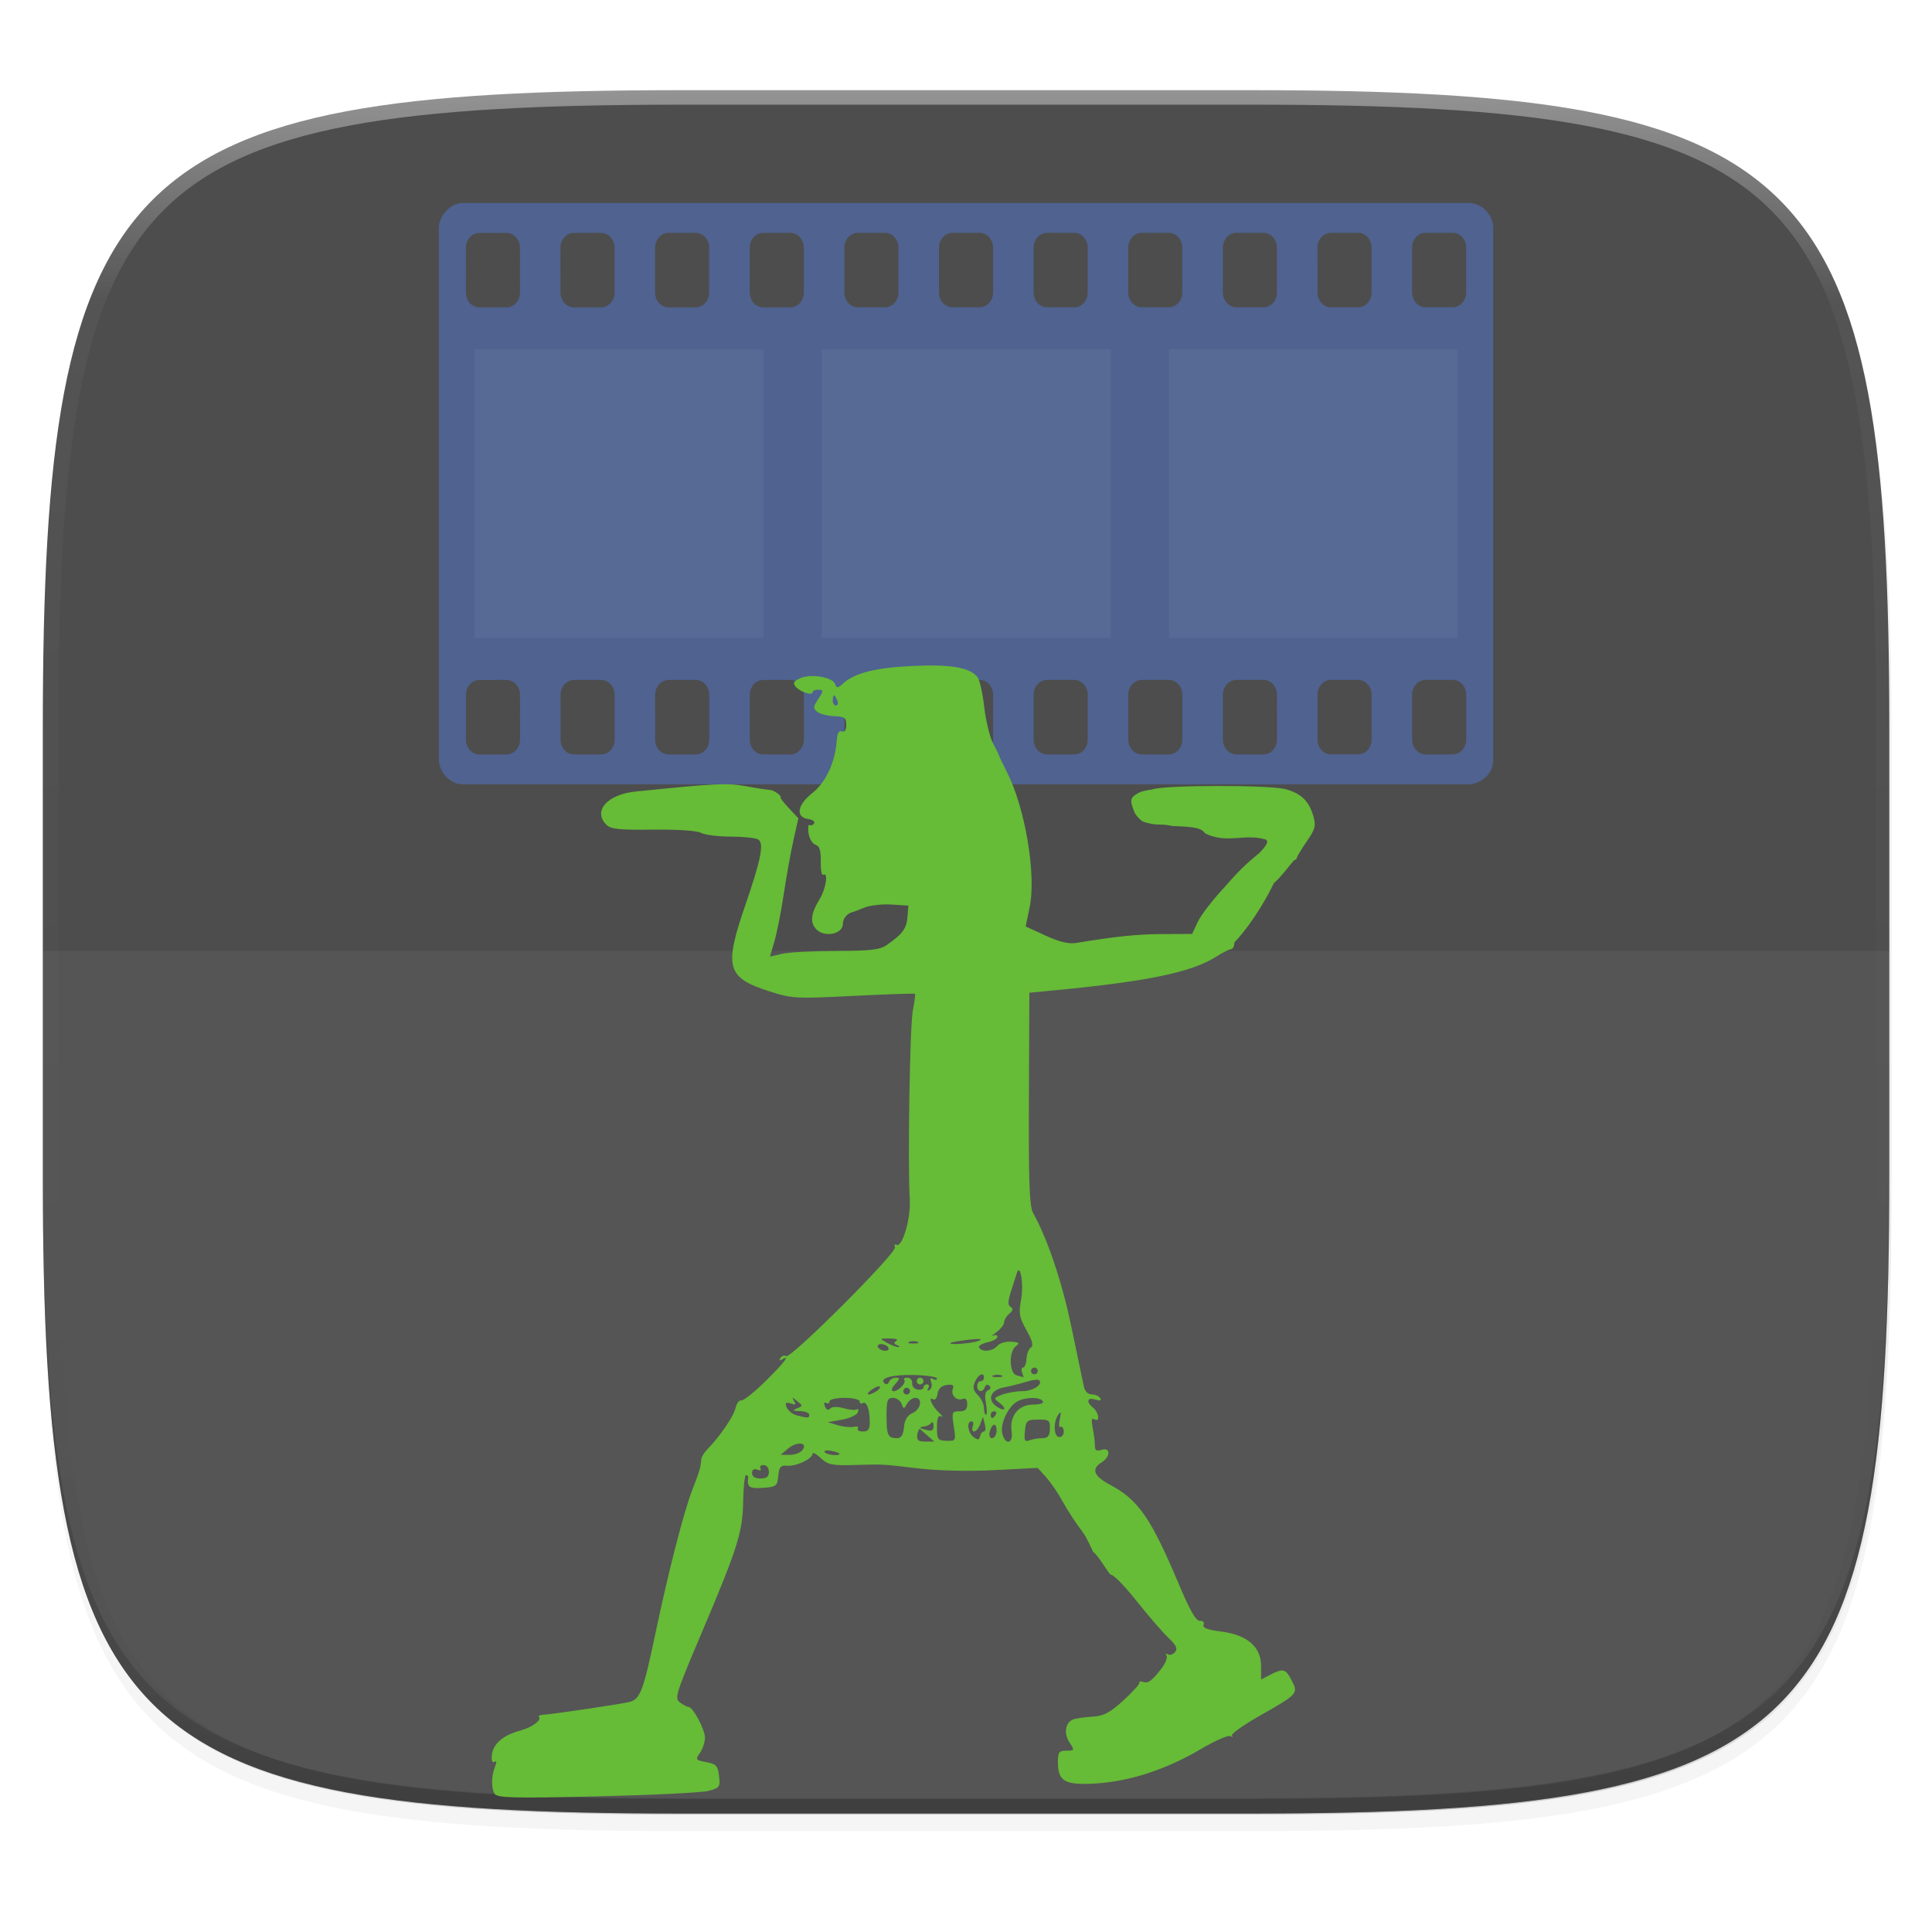
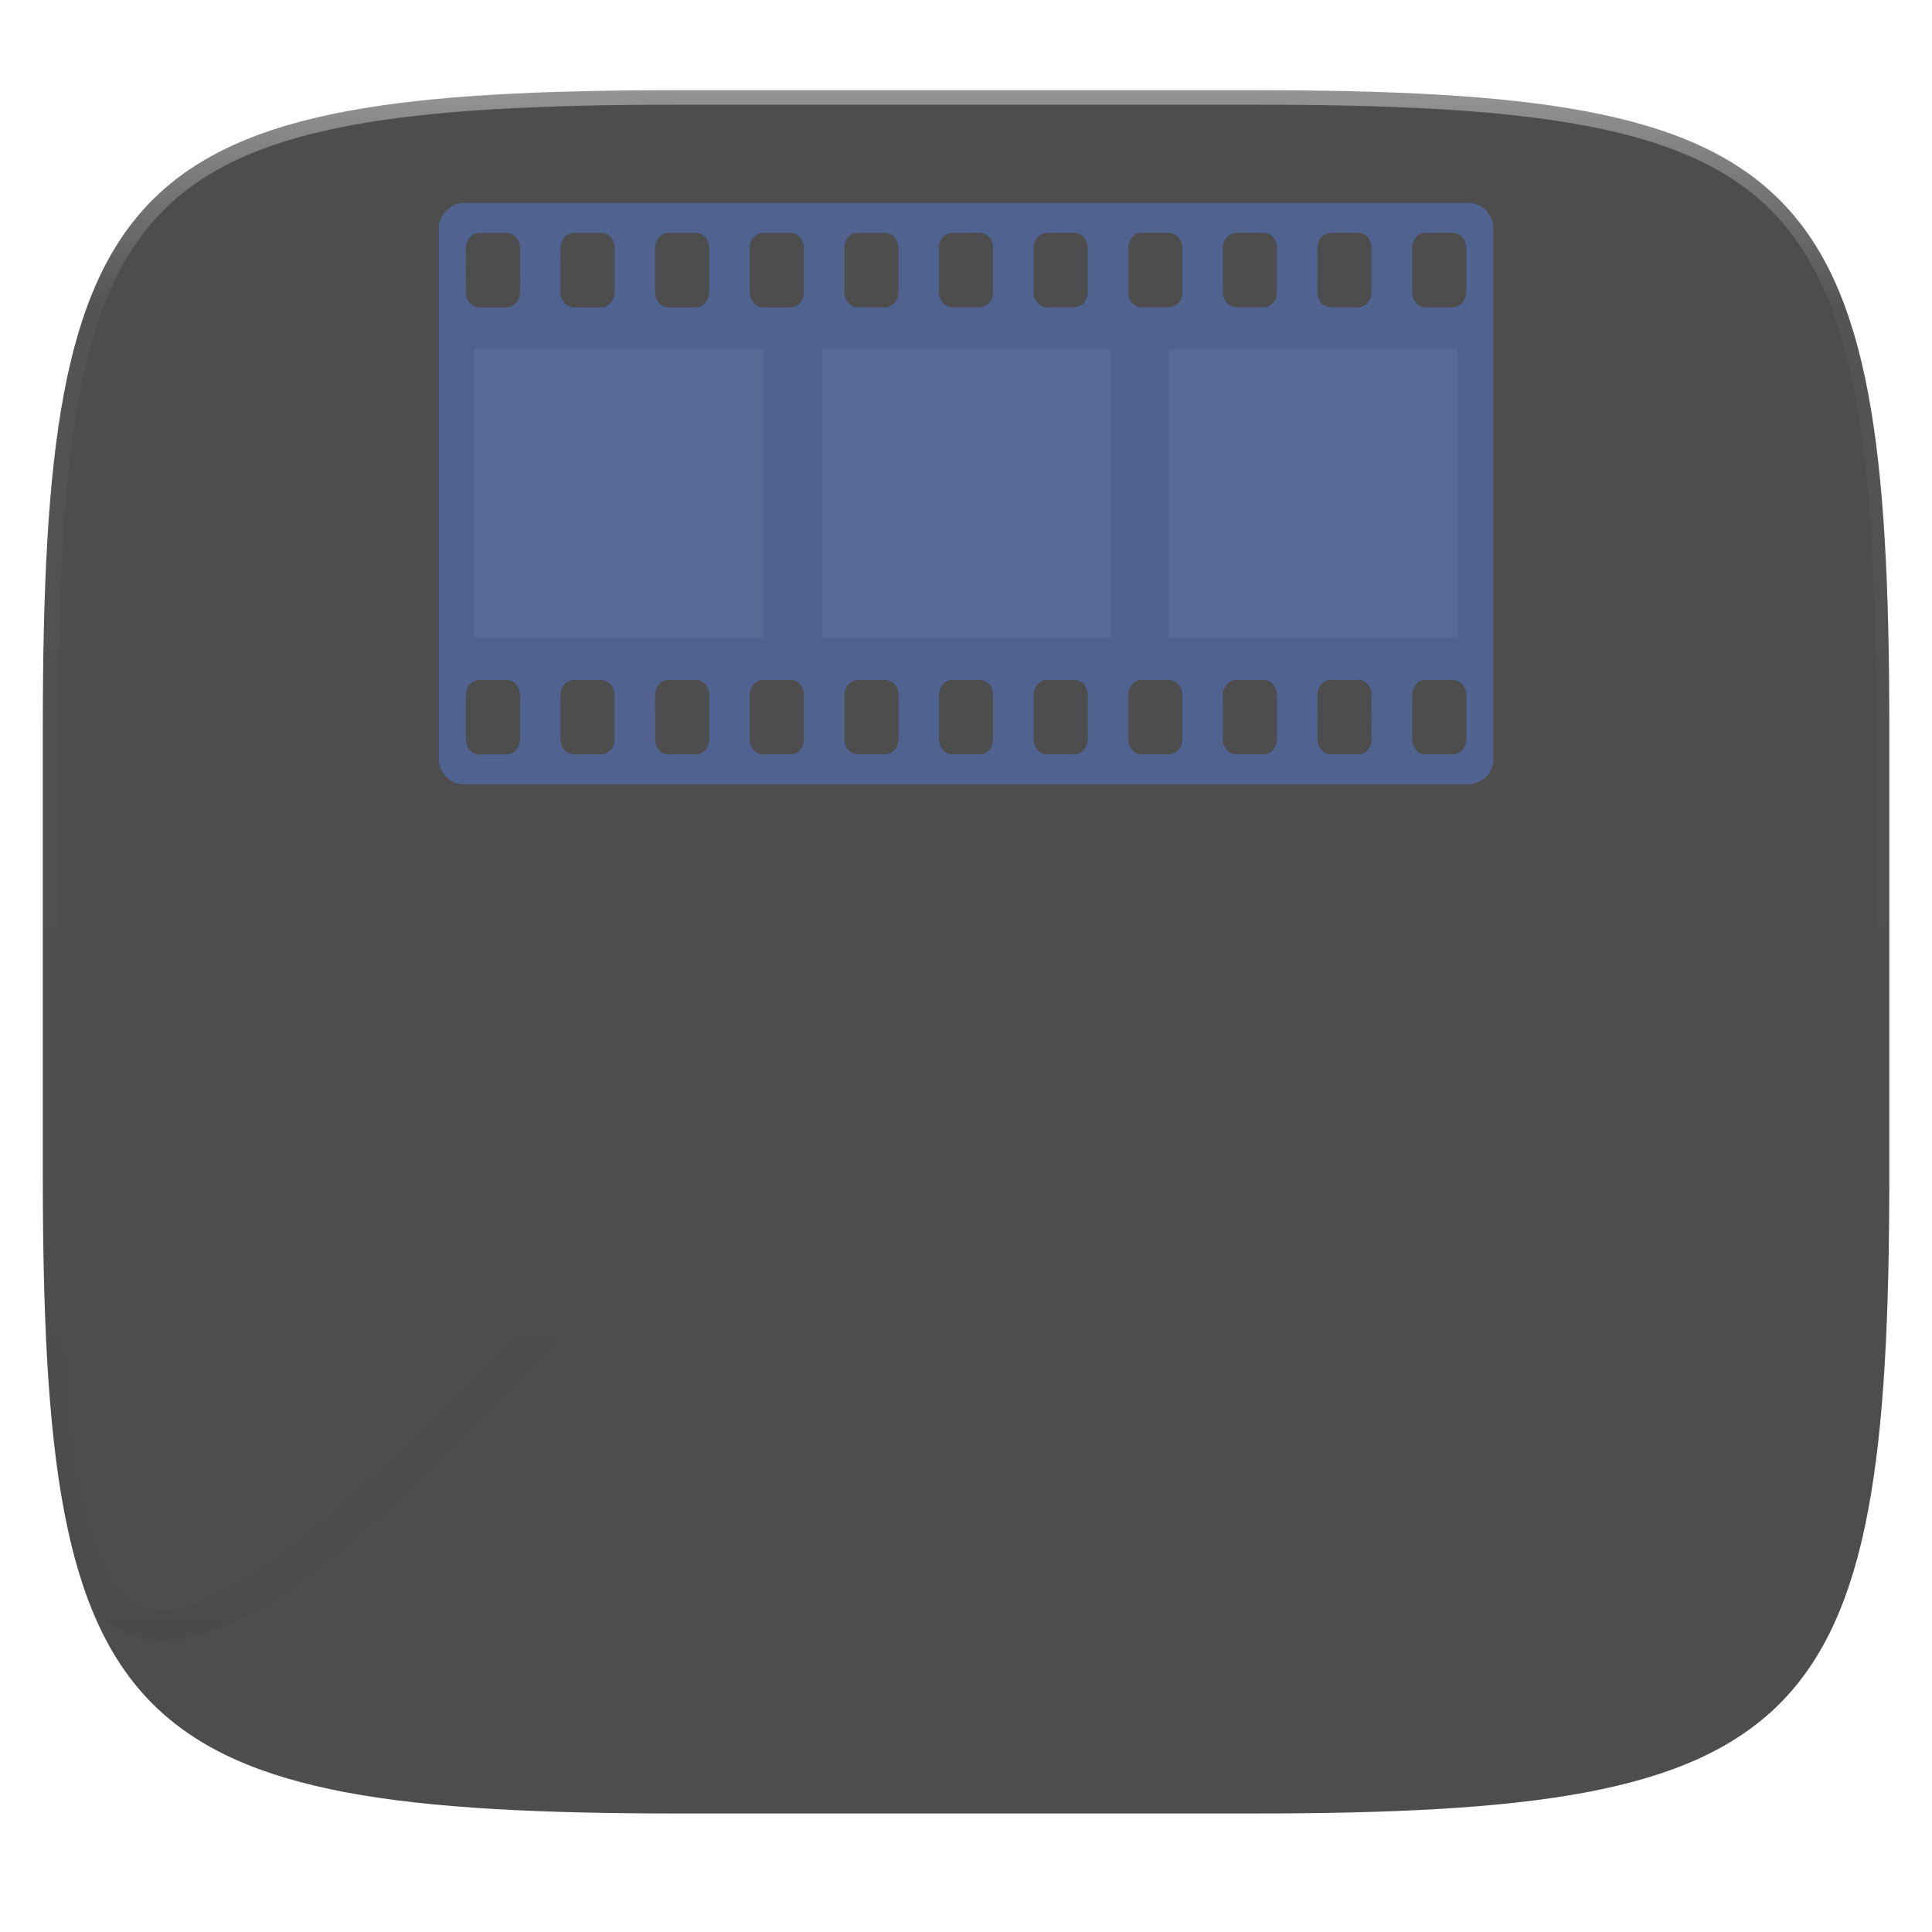
<svg xmlns="http://www.w3.org/2000/svg" width="256" height="256" version="1.1" viewBox="0 0 67.73 67.73">
  <defs>
    <clipPath id="clipPath1082-3-5">
      <path d="M 361.938,-212 C 507.235,-212 528,-191.287 528,-46.125 V 70.125 C 528,215.286 507.235,236 361.938,236 H 214.062 C 68.765,236 48,215.286 48,70.125 V -46.125 C 48,-191.287 68.765,-212 214.062,-212 Z" style="fill:#8c59d9" />
    </clipPath>
    <filter id="filter4569-2" x="-.01" y="-.01" width="1.023" height="1.025" style="color-interpolation-filters:sRGB">
      <feGaussianBlur stdDeviation="1.16" />
    </filter>
    <filter id="filter913" x="-.02" y="-.03" width="1.046" height="1.05" style="color-interpolation-filters:sRGB">
      <feGaussianBlur stdDeviation="2.32" />
    </filter>
    <linearGradient id="linearGradient906" x1="296" x2="296" y1="-212" y2="236" gradientUnits="userSpaceOnUse">
      <stop style="stop-color:#ffffff" offset="0" />
      <stop style="stop-color:#ffffff;stop-opacity:.098" offset=".125" />
      <stop style="stop-color:#000000;stop-opacity:.098" offset=".925" />
      <stop style="stop-color:#000000;stop-opacity:.498" offset="1" />
    </linearGradient>
  </defs>
  <g transform="translate(0,-229.267)">
-     <path transform="matrix(.27 0 0 .27 -7.129 220.56)" d="m188.969 46c72.649 0 83.031 10.357 83.031 82.938v58.125c0 72.581-10.383 82.938-83.031 82.938h-73.938c-72.649 0-83.031-10.357-83.031-82.938v-58.125c0-72.581 10.383-82.938 83.031-82.938z" style="filter:url(#filter913);opacity:.2" />
-     <path transform="matrix(.27 0 0 .27 -7.129 220.56)" d="m188.969 44c72.649 0 83.031 10.357 83.031 82.938v58.125c0 72.581-10.383 82.938-83.031 82.938h-73.938c-72.649 0-83.031-10.357-83.031-82.938v-58.125c0-72.581 10.383-82.938 83.031-82.938z" style="filter:url(#filter4569-2);opacity:.1" />
    <path d="m23.896 232.428c-9.797 0-15.394 0.697-18.545 3.843-3.15 3.146-3.85 8.737-3.85 18.526v15.677c0 9.788 0.699 15.379 3.85 18.526 3.15 3.146 8.747 3.843 18.545 3.843h19.942c9.797 0 15.394-0.697 18.545-3.843 3.15-3.146 3.85-8.737 3.85-18.526v-15.677c0-9.788-0.699-15.379-3.85-18.526-3.15-3.146-8.747-3.843-18.545-3.843z" style="fill:#4d4d4d" />
-     <path d="m1.502 269.934v0.539c0 9.788 0.699 15.379 3.85 18.526 3.15 3.146 8.747 3.843 18.545 3.843h19.942c9.797 0 15.394-0.697 18.545-3.843 3.15-3.146 3.85-8.737 3.85-18.526v-0.539c0 9.788-0.699 15.379-3.85 18.526-3.15 3.146-8.747 3.843-18.545 3.843h-19.942c-9.797 0-15.394-0.697-18.545-3.843-3.15-3.146-3.85-8.737-3.85-18.526z" style="fill:#131313;opacity:.2" />
-     <path transform="matrix(.135 0 0 .135 -4.971 261.017)" d="M 361.938,-212 C 507.235,-212 528,-191.287 528,-46.125 V 70.125 C 528,215.286 507.235,236 361.938,236 H 214.062 C 68.765,236 48,215.286 48,70.125 V -46.125 C 48,-191.287 68.765,-212 214.062,-212 Z" clip-path="url(#clipPath1082-3-5)" style="fill:none;opacity:.4;stroke-linecap:round;stroke-linejoin:round;stroke-width:8;stroke:url(#linearGradient906)" />
-     <path d="m1.502 262.604v9.339c0 9.145 0.699 14.369 3.85 17.308 3.15 2.94 8.747 3.591 18.545 3.591h19.942c9.797 0 15.394-0.651 18.545-3.591 3.15-2.94 3.85-8.163 3.85-17.308v-9.339z" style="fill:#ffffff;opacity:.05" />
+     <path transform="matrix(.135 0 0 .135 -4.971 261.017)" d="M 361.938,-212 C 507.235,-212 528,-191.287 528,-46.125 V 70.125 H 214.062 C 68.765,236 48,215.286 48,70.125 V -46.125 C 48,-191.287 68.765,-212 214.062,-212 Z" clip-path="url(#clipPath1082-3-5)" style="fill:none;opacity:.4;stroke-linecap:round;stroke-linejoin:round;stroke-width:8;stroke:url(#linearGradient906)" />
  </g>
  <g transform="translate(-1.895 .089)">
    <path d="m34.691 7.027c-0.005 0-0.01 0.002-0.016 0.002h-16.571c-0.448 0-0.825 0.485-0.825 0.855v18.643c0 0.436 0.377 0.881 0.845 0.881h18.656c0.007 0 0.014-0.002 0.021-0.002h16.565c0.358 0 0.877-0.292 0.877-0.851v-18.687c0-0.3-0.279-0.841-0.889-0.841h-0.056zm17.182 1.045h0.948c0.263-3.12e-5 0.474 0.233 0.474 0.522v1.567c2.9e-5 0.289-0.211 0.522-0.474 0.522h-0.948c-0.263 3.3e-5 -0.474-0.233-0.474-0.522v-1.567c-3e-5 -0.289 0.211-0.522 0.473-0.522zm-6.634 5.17e-4h0.948c0.263-3.28e-5 0.474 0.233 0.474 0.522l5.16e-4 1.567c2.6e-5 0.289-0.211 0.522-0.474 0.522l-0.948 5.17e-4c-0.263 2.7e-5 -0.474-0.233-0.474-0.522l-5.16e-4 -1.567c-2.9e-5 -0.289 0.211-0.523 0.474-0.523zm3.317 0h0.948c0.263-3.28e-5 0.474 0.232 0.474 0.522v1.568c2.9e-5 0.289-0.211 0.522-0.474 0.522h-0.948c-0.263 3.1e-5 -0.474-0.233-0.474-0.522l-5.16e-4 -1.567c-2.9e-5 -0.289 0.211-0.522 0.474-0.522zm-9.004 5.167e-4c0.263-3.28e-5 0.474 0.233 0.474 0.522v1.568c2.7e-5 0.289-0.211 0.522-0.474 0.522h-0.948c-0.263 3.6e-5 -0.474-0.233-0.474-0.522v-1.567c-2.9e-5 -0.289 0.211-0.522 0.474-0.522zm2.369 0h0.948c0.263-3.15e-5 0.474 0.233 0.474 0.522l5.15e-4 1.567c2.7e-5 0.289-0.211 0.522-0.474 0.522h-0.948c-0.263 3.1e-5 -0.474-0.233-0.474-0.522v-1.567c-2.9e-5 -0.289 0.211-0.522 0.474-0.522zm-5.686 5.168e-4c0.263-2.86e-5 0.474 0.233 0.474 0.522v1.567c2.9e-5 0.289-0.211 0.522-0.474 0.522l-0.948 5.17e-4c-0.033 3e-6 -0.065-0.004-0.096-0.011-0.093-0.021-0.176-0.071-0.24-0.142-0.086-0.094-0.138-0.225-0.138-0.369v-1.567-5.167e-4c-1.1e-5 -0.108 0.03-0.209 0.081-0.292 7.4e-5 -1.191e-4 -7.1e-5 -3.979e-4 0-5.17e-4 0.068-0.111 0.174-0.191 0.298-0.219 0.031-0.007 0.063-0.01 0.096-0.01zm-4.265 5.167e-4h0.948c0.263-3.28e-5 0.474 0.233 0.474 0.522v1.567c2.9e-5 0.289-0.211 0.522-0.474 0.522h-0.948c-0.263 3e-5 -0.474-0.233-0.474-0.522v-1.567c-2.9e-5 -0.289 0.211-0.522 0.474-0.522zm-6.635 5.167e-4h0.948c0.263-3.12e-5 0.474 0.233 0.474 0.522v1.567c2.6e-5 0.289-0.211 0.522-0.474 0.522l-0.948 5.17e-4c-0.263 3.1e-5 -0.474-0.233-0.474-0.522v-1.567c-2.9e-5 -0.289 0.211-0.523 0.473-0.523zm3.318 0h0.948c0.263-3.28e-5 0.474 0.233 0.474 0.522v1.567c2.7e-5 0.289-0.211 0.522-0.474 0.522h-0.948c-0.263 2.7e-5 -0.474-0.233-0.474-0.522v-1.567c-2.6e-5 -0.289 0.211-0.522 0.474-0.522zm-6.635 5.167e-4h0.948c0.263-3.28e-5 0.474 0.233 0.474 0.522v1.567c2.7e-5 0.289-0.211 0.522-0.474 0.522h-0.948c-0.263 3.6e-5 -0.474-0.233-0.474-0.522l-5.17e-4 -1.567c-2.8e-5 -0.289 0.211-0.522 0.474-0.522zm-3.317 5.168e-4h0.948c0.263-2.83e-5 0.474 0.232 0.474 0.522l5.17e-4 1.568c2.8e-5 0.289-0.211 0.522-0.474 0.522h-0.948c-0.263 2.9e-5 -0.474-0.233-0.474-0.522l-5.17e-4 -1.567c-2.7e-5 -0.289 0.211-0.522 0.474-0.522zm29.856 15.67h0.948c0.263-3e-5 0.474 0.233 0.474 0.522l5.16e-4 1.567c2.9e-5 0.289-0.211 0.522-0.474 0.522l-0.948 5.19e-4c-0.263 3.1e-5 -0.474-0.233-0.474-0.522l-5.19e-4 -1.567c-2.6e-5 -0.289 0.211-0.523 0.474-0.523zm3.317 0h0.948c0.263-3.2e-5 0.474 0.232 0.474 0.522v1.568c2.4e-5 0.289-0.211 0.522-0.474 0.522h-0.948c-0.263 3.2e-5 -0.474-0.233-0.474-0.522l-5.19e-4 -1.567c-2.6e-5 -0.289 0.211-0.522 0.474-0.522zm-6.634 5.17e-4h0.948c0.263-3.3e-5 0.474 0.233 0.474 0.522l5.16e-4 1.567c2.7e-5 0.289-0.211 0.522-0.474 0.522h-0.948c-0.263 2.9e-5 -0.474-0.233-0.474-0.522l-5.18e-4 -1.567c-2.7e-5 -0.289 0.211-0.522 0.474-0.522zm-6.634 5.17e-4h0.948c0.263-3e-5 0.474 0.233 0.474 0.522v1.567c2.3e-5 0.289-0.211 0.522-0.474 0.522l-0.948 5.16e-4c-0.263 3.2e-5 -0.474-0.233-0.474-0.522v-1.567c-2.9e-5 -0.289 0.211-0.523 0.474-0.523zm3.317 0h0.948c0.263-3.1e-5 0.474 0.233 0.474 0.522v1.567c2.6e-5 0.289-0.211 0.522-0.473 0.522h-0.948c-0.263 3e-5 -0.474-0.233-0.474-0.522v-1.567c-2.9e-5 -0.289 0.211-0.522 0.474-0.522zm-6.634 5.17e-4h0.948c0.263-3e-5 0.474 0.233 0.474 0.522v1.567c2.9e-5 0.289-0.211 0.522-0.474 0.522h-0.948c-0.263 3.2e-5 -0.474-0.233-0.474-0.522v-1.567c-2.3e-5 -0.253 0.162-0.463 0.378-0.512 0.031-0.007 0.063-0.011 0.096-0.011zm-5.686 5.16e-4c0.263-3.3e-5 0.474 0.233 0.474 0.522v1.567c2.6e-5 0.289-0.211 0.523-0.474 0.523h-0.948c-0.263 3.2e-5 -0.474-0.233-0.474-0.522v-1.567c-2.9e-5 -0.289 0.211-0.522 0.474-0.522zm2.369 0h0.948c0.263-3e-5 0.474 0.233 0.474 0.522v1.567c2.9e-5 0.289-0.211 0.522-0.474 0.522h-0.948c-0.263 3.2e-5 -0.474-0.233-0.474-0.522v-1.567c-2.6e-5 -0.289 0.211-0.522 0.474-0.522zm-6.635 5.17e-4h0.948c0.263-3.1e-5 0.474 0.233 0.474 0.522v1.567c3e-5 0.289-0.211 0.522-0.474 0.522h-0.948c-0.263 2.9e-5 -0.474-0.233-0.474-0.522l-5.16e-4 -1.567c-2.7e-5 -0.289 0.211-0.522 0.474-0.522zm-5.686 5.17e-4c0.263-3e-5 0.474 0.233 0.474 0.522l5.16e-4 1.567c2.9e-5 0.289-0.211 0.523-0.474 0.523h-0.948c-0.263 3e-5 -0.474-0.233-0.474-0.522v-1.567c-2.7e-5 -0.289 0.211-0.522 0.474-0.522zm2.369 0h0.948c0.263-3e-5 0.474 0.233 0.474 0.522l5.17e-4 1.567c2.4e-5 0.289-0.211 0.522-0.474 0.522h-0.948c-0.263 3.2e-5 -0.474-0.233-0.474-0.522l-5.17e-4 -1.567c-2.7e-5 -0.289 0.211-0.522 0.474-0.522z" style="fill:#4f6290" />
-     <path d="m19.244 62.807c-0.134-0.184-0.129-0.638 0.01-0.979 0.059-0.145 0.049-0.199-0.029-0.151-0.074 0.046-0.108-0.048-0.086-0.245 0.043-0.389 0.394-0.691 0.99-0.851 0.422-0.114 0.77-0.372 0.655-0.487-0.029-0.029 0.038-0.06 0.148-0.068 0.465-0.037 2.813-0.387 3.043-0.453 0.363-0.105 0.473-0.391 0.872-2.283 0.49-2.324 1.01-4.352 1.324-5.163 0.254-0.657 0.281-0.748 0.31-1.06 0.007-0.081 0.106-0.242 0.22-0.357 0.43-0.438 0.916-1.151 0.979-1.437 0.036-0.163 0.127-0.284 0.203-0.269 0.076 0.016 0.457-0.287 0.848-0.673 0.665-0.657 0.889-0.952 0.574-0.758-0.085 0.053-0.104 0.032-0.051-0.054 0.047-0.076 0.138-0.105 0.202-0.066 0.161 0.1 3.883-3.624 3.814-3.816-0.031-0.084-0.009-0.124 0.048-0.089 0.203 0.125 0.512-0.913 0.471-1.584-0.077-1.271 8.02e-4 -6.078 0.107-6.624 0.059-0.306 0.093-0.571 0.075-0.589-0.018-0.018-0.987 0.015-2.154 0.073-2.047 0.102-2.152 0.097-2.969-0.166-1.469-0.472-1.572-0.838-0.838-2.975 0.567-1.652 0.678-2.208 0.467-2.341-0.086-0.054-0.517-0.1-0.959-0.101-0.442-1e-3 -0.913-0.06-1.046-0.132-0.145-0.078-0.824-0.123-1.687-0.113-1.188 0.014-1.478-0.016-1.634-0.173-0.48-0.48 0.033-1.062 1.024-1.163 2.846-0.289 3.231-0.307 3.912-0.179 0.389 0.073 0.707 0.116 0.816 0.124 0.109 0.007 0.366 0.184 0.354 0.231-0.012 0.046 0.056 0.151 0.258 0.368l0.368 0.395-0.171 0.762c-0.094 0.419-0.246 1.266-0.339 1.881-0.092 0.616-0.24 1.364-0.327 1.663l-0.159 0.543 0.424-0.099c0.233-0.054 1.088-0.1 1.9-0.101 1.199-0.002 1.531-0.041 1.767-0.205 0.553-0.384 0.696-0.576 0.729-0.979l0.033-0.405-0.597-0.037c-0.328-0.02-0.753 0.028-0.943 0.106-0.19 0.078-0.372 0.148-0.404 0.154-0.192 0.038-0.353 0.228-0.353 0.415 0 0.379-0.682 0.496-0.958 0.164-0.197-0.238-0.156-0.538 0.142-1.026 0.225-0.368 0.315-0.969 0.129-0.854-0.054 0.033-0.094-0.176-0.088-0.466 0.007-0.39-0.041-0.542-0.184-0.588-0.106-0.034-0.216-0.216-0.244-0.405-0.028-0.189-0.011-0.319 0.038-0.289 0.049 0.03 0.119 0.004 0.157-0.057 0.038-0.061-0.051-0.128-0.198-0.149-0.461-0.065-0.4-0.49 0.131-0.91 0.482-0.382 0.806-1.079 0.861-1.854 0.018-0.248 0.077-0.351 0.179-0.311 0.099 0.038 0.153-0.042 0.153-0.23 0-0.249-0.057-0.29-0.426-0.304-0.234-0.009-0.501-0.078-0.592-0.154-0.142-0.118-0.14-0.177 0.014-0.411 0.222-0.339 0.222-0.361 0.003-0.361-0.097 0-0.177 0.039-0.177 0.087 0 0.133-0.446-0.013-0.597-0.195-0.105-0.127-0.07-0.19 0.164-0.297 0.367-0.167 1.127-0.042 1.22 0.2 0.059 0.155 0.09 0.155 0.263-2e-3 0.419-0.379 1.127-0.562 2.426-0.626 1.348-0.066 2.02 0.046 2.301 0.385 0.077 0.093 0.184 0.564 0.239 1.048s0.192 1.054 0.306 1.269c0.114 0.214 0.212 0.416 0.218 0.449 0.006 0.032 0.12 0.271 0.254 0.53 0.652 1.262 1.053 3.616 0.814 4.777l-0.139 0.673 0.697 0.32c0.477 0.219 0.814 0.301 1.067 0.259 1.441-0.236 2.147-0.308 3.045-0.312l1.025-0.004 0.207-0.437c0.114-0.24 0.54-0.789 0.946-1.22 0.641-0.739 0.859-0.885 1.214-1.19 0.266-0.278 0.322-0.402 0.211-0.465-0.767-0.22-1.342 0.163-2.122-0.213-0.13-0.186-0.332-0.231-1.158-0.259-0.458-0.11-0.472 0.024-1.013-0.152-0.068-0.023-0.302-0.249-0.33-0.395-0.152-0.389-0.119-0.467 0.222-0.642 0 0 0.201-0.07 0.408-0.087 0.301-0.161 4.106-0.173 4.693-0.015 0.545 0.147 0.821 0.416 0.974 0.949 0.095 0.331 0.064 0.452-0.225 0.87-0.184 0.268-0.341 0.526-0.349 0.575-8e-3 0.049-0.054 0.092-0.103 0.097-0.319 0.373-0.42 0.542-0.708 0.803-0.342 0.724-0.938 1.627-1.384 2.075-8.5e-5 0.13-0.053 0.238-0.118 0.241-0.065 0.003-0.303 0.123-0.53 0.267-0.85 0.539-2.374 0.857-5.597 1.168l-0.943 0.091-0.016 3.712c-0.012 2.954 0.018 3.772 0.147 4.006 0.521 0.945 1.017 2.426 1.35 4.032 0.206 0.99 0.4 1.92 0.432 2.066 0.034 0.157 0.146 0.265 0.273 0.265 0.118 0 0.251 0.059 0.296 0.13 0.054 0.088-0.001 0.104-0.17 0.051-0.289-0.092-0.332 0.075-0.074 0.29 0.208 0.172 0.243 0.526 0.041 0.401-0.098-0.06-0.114 0.025-0.059 0.302 0.043 0.213 0.077 0.49 0.077 0.615 0 0.175 0.055 0.211 0.236 0.154 0.318-0.101 0.318 0.241 0 0.44-0.372 0.232-0.279 0.481 0.297 0.786 0.994 0.527 1.433 1.163 2.412 3.488 0.387 0.919 0.601 1.292 0.735 1.281 0.11-0.009 0.165 0.049 0.131 0.138-0.042 0.109 0.135 0.177 0.614 0.237 0.912 0.114 1.402 0.537 1.402 1.208v0.473l0.321-0.166c0.454-0.235 0.538-0.213 0.753 0.202 0.236 0.457 0.222 0.472-1.153 1.254-0.565 0.321-0.989 0.627-0.943 0.678 0.047 0.052 0.023 0.059-0.052 0.016-0.075-0.043-0.544 0.163-1.042 0.457-1.197 0.708-2.475 1.128-3.658 1.203-1.1 0.07-1.349-0.068-1.349-0.744 0-0.353 0.037-0.404 0.297-0.404 0.288 0 0.292-0.009 0.108-0.289-0.217-0.331-0.138-0.731 0.16-0.818 0.11-0.032 0.412-0.072 0.671-0.088 0.373-0.023 0.594-0.142 1.059-0.566 0.323-0.295 0.576-0.575 0.561-0.621-0.015-0.046 0.039-0.06 0.119-0.031 0.182 0.067 0.32-0.031 0.649-0.459 0.143-0.186 0.225-0.393 0.184-0.46-0.042-0.067-0.02-0.088 0.047-0.046s0.181 0.006 0.252-0.08c0.098-0.118 0.043-0.237-0.234-0.499-0.2-0.189-0.71-0.78-1.134-1.313s-0.825-0.936-0.89-0.895c-0.177-0.199-0.417-0.659-0.619-0.81 0 0-0.212-0.49-0.361-0.687-0.224-0.29-0.536-0.766-0.694-1.058-0.158-0.292-0.422-0.679-0.586-0.862l-0.299-0.332-1.501 0.078c-0.913 0.047-1.963 0.024-2.68-0.059-1.358-0.157-1.168-0.148-2.276-0.118-0.754 0.02-0.898-0.011-1.149-0.246-0.158-0.148-0.287-0.216-0.287-0.151 0 0.177-0.568 0.447-0.886 0.421-0.233-0.019-0.284 0.039-0.315 0.358-0.034 0.357-0.068 0.383-0.538 0.417-0.475 0.034-0.567-0.03-0.515-0.36 0.008-0.049-0.026-0.088-0.074-0.088-0.049 2.65e-4 -0.095 0.411-0.103 0.913-0.018 1.095-0.19 1.639-1.479 4.675-0.889 2.093-0.934 2.24-0.735 2.386 0.117 0.085 0.251 0.155 0.298 0.155 0.155 0 0.576 0.788 0.576 1.078 0 0.156-0.079 0.396-0.175 0.533-0.166 0.237-0.155 0.253 0.223 0.324 0.348 0.065 0.404 0.126 0.446 0.486 0.045 0.386 0.022 0.418-0.37 0.522-0.23 0.061-1.983 0.147-3.895 0.192-2.909 0.068-3.496 0.055-3.596-0.083zm9.606-11.299c0-0.135-0.079-0.236-0.184-0.236-0.101 0-0.151 0.052-0.112 0.116 0.041 0.067-6e-3 0.087-0.111 0.046-0.119-0.045-0.183-0.004-0.183 0.119 0 0.123 0.103 0.189 0.295 0.189 0.216 0 0.295-0.063 0.295-0.236zm1.167-0.752c0.225-0.272-0.173-0.33-0.484-0.071l-0.271 0.226 0.31 0.004c0.17 0.002 0.37-0.069 0.445-0.159zm1.308 0.118c0-0.025-0.131-0.07-0.291-0.101-0.16-0.031-0.263-0.01-0.229 0.045 0.06 0.098 0.52 0.147 0.52 0.056zm3.047-0.668-0.278-0.242 0.265 0.073c0.205 0.056 0.265 0.024 0.263-0.141-0.001-0.12-0.04-0.162-0.088-0.096-0.048 0.065-0.166 0.118-0.263 0.118-0.097 0-0.194 0.119-0.214 0.265-0.031 0.218 0.018 0.265 0.278 0.265h0.316zm0.958-0.297c-0.075-0.491-0.063-0.522 0.197-0.522 0.202 0 0.276-0.066 0.276-0.248 0-0.163-0.056-0.227-0.162-0.186-0.214 0.082-0.426-0.138-0.342-0.356 0.049-0.128-0.007-0.162-0.215-0.133-0.187 0.027-0.294 0.129-0.32 0.307-0.021 0.147-0.088 0.236-0.15 0.197-0.2-0.124-0.054 0.228 0.188 0.454 0.13 0.121 0.169 0.186 0.088 0.144-0.105-0.054-0.147 0.056-0.147 0.385 0 0.425 0.026 0.461 0.334 0.47 0.329 0.009 0.332 0.002 0.254-0.512zm1.059 0.185c0.054 0 0.068-0.115 0.031-0.256l-0.067-0.256-0.095 0.256c-0.052 0.141-0.148 0.256-0.213 0.256-0.065 0-0.087-0.08-0.05-0.177 0.037-0.097 0.018-0.177-0.043-0.177-0.181 0-0.127 0.401 0.075 0.552 0.148 0.11 0.195 0.104 0.225-0.029 0.021-0.093 0.082-0.169 0.136-0.169zm0.97-2.65e-4c-0.079-0.541 0.24-0.942 0.75-0.942 0.248 0 0.387-0.048 0.344-0.118-0.095-0.153-0.601-0.151-0.89 0.004-0.323 0.173-0.615 0.794-0.531 1.129 0.106 0.424 0.391 0.362 0.327-0.072zm1.074 0.236c0.198-2.65e-4 0.258-0.074 0.267-0.328 0.01-0.301-0.024-0.328-0.412-0.324-0.394 0.004-0.426 0.032-0.462 0.403-0.032 0.331-0.005 0.386 0.157 0.324 0.107-0.041 0.31-0.075 0.451-0.075zm-4.848-0.383c0.025-0.263 0.12-0.419 0.302-0.499 0.293-0.129 0.364-0.532 0.094-0.532-0.094 0-0.223 0.093-0.287 0.206-0.11 0.196-0.12 0.196-0.195 0-0.044-0.113-0.18-0.206-0.302-0.206-0.191 0-0.223 0.09-0.223 0.628 0 0.682 0.048 0.786 0.366 0.786 0.149 0 0.219-0.109 0.245-0.383zm3.245 0.147c0.01-0.13-0.026-0.236-0.079-0.236s-0.124 0.106-0.158 0.236c-0.036 0.138-0.004 0.236 0.079 0.236 0.077 0 0.149-0.106 0.158-0.236zm2.356-0.011c-0.009-0.114-0.06-0.181-0.114-0.147-0.054 0.033-0.065-0.09-0.025-0.273 0.056-0.256 0.044-0.292-0.052-0.157-0.186 0.262-0.16 0.786 0.039 0.786 0.092 0 0.161-0.094 0.152-0.208zm-6.801-0.332c0-0.439-0.113-0.734-0.248-0.65-0.058 0.036-0.105 9e-3 -0.105-0.06 0-0.069-0.236-0.125-0.53-0.125s-0.53 0.055-0.53 0.125c0 0.069-0.052 0.092-0.116 0.053-0.068-0.042-0.086 0.008-0.043 0.119 0.047 0.123 0.114 0.15 0.187 0.077 0.07-0.07 0.253-0.074 0.472-0.011 0.197 0.057 0.403 0.075 0.458 0.041 0.055-0.034 0.071 0.014 0.035 0.107-0.036 0.093-0.287 0.208-0.558 0.255l-0.493 0.086 0.353 0.106c0.194 0.058 0.446 0.084 0.56 0.057 0.113-0.027 0.177-0.002 0.14 0.057-0.036 0.059 0.043 0.107 0.177 0.107 0.19 0 0.243-0.075 0.243-0.344zm-2.121-0.245c0-0.065-0.146-0.122-0.324-0.126-0.259-0.007-0.281-0.025-0.106-0.094 0.209-0.082 0.209-0.093 0.007-0.257-0.176-0.143-0.194-0.144-0.11-0.004 0.076 0.125 0.052 0.148-0.095 0.092-0.108-0.041-0.195-0.037-0.194 0.009 0.004 0.175 0.183 0.354 0.411 0.411 0.38 0.095 0.412 0.092 0.412-0.032zm6.539 0c0.04-0.065 0.017-0.118-0.052-0.118s-0.125 0.053-0.125 0.118c0 0.065 0.023 0.118 0.052 0.118s0.085-0.053 0.125-0.118zm-0.344-0.401c-0.052-0.276-0.028-0.418 0.075-0.455 0.088-0.031 0.107-0.097 0.046-0.158-0.061-0.061-0.127-0.043-0.157 0.043-0.073 0.206-0.269 0.184-0.269-0.029 0-0.097 0.053-0.177 0.118-0.177 0.065 0 0.118-0.053 0.118-0.118 0-0.211-0.197-0.124-0.314 0.139-0.088 0.198-0.065 0.306 0.1 0.471 0.118 0.118 0.214 0.32 0.214 0.45s0.032 0.236 0.072 0.236c0.04 0 0.038-0.181-0.003-0.401zm0.473-0.017c-0.214-0.156-0.209-0.169 0.096-0.285 0.176-0.067 0.495-0.122 0.71-0.122 0.368 0 0.732-0.237 0.586-0.383-0.037-0.037-0.235-0.013-0.441 0.052-0.206 0.066-0.559 0.154-0.785 0.197-0.475 0.09-0.612 0.418-0.277 0.663 0.119 0.087 0.243 0.132 0.275 0.099 0.032-0.032-0.042-0.132-0.165-0.222zm-4.316-0.402c0.095-0.06 0.148-0.135 0.118-0.165-0.031-0.031-0.159 0.02-0.284 0.111-0.251 0.184-0.111 0.229 0.167 0.054zm1.182-0.005c0-0.065-0.053-0.118-0.118-0.118-0.065 0-0.118 0.053-0.118 0.118 0 0.065 0.053 0.118 0.118 0.118 0.065 0 0.118-0.053 0.118-0.118zm-0.292-0.163c0.089-0.089 0.13-0.196 0.09-0.236-0.04-0.04 0.009-0.073 0.11-0.073 0.101 0 0.176 0.087 0.167 0.192-9e-3 0.106 0.076 0.207 0.19 0.225 0.113 0.018 0.206-0.015 0.206-0.075s0.056-0.107 0.125-0.107c0.069 0 0.087 0.061 0.041 0.136-0.051 0.082-0.032 0.104 0.047 0.055 0.072-0.044 0.098-0.167 0.057-0.273-0.049-0.129-0.028-0.164 0.064-0.107 0.076 0.047 0.138 0.039 0.138-0.018s-0.358-0.111-0.795-0.122c-0.785-0.019-1.238 0.108-1.041 0.293 0.056 0.052 0.125 0.029 0.154-0.053 0.029-0.081 0.136-0.147 0.238-0.147 0.159 0 0.155 0.033-0.028 0.236-0.244 0.269-0.025 0.336 0.238 0.073zm0.527-0.191c0-0.065 0.053-0.118 0.118-0.118 0.065 0 0.118 0.053 0.118 0.118 0 0.065-0.053 0.118-0.118 0.118-0.065 0-0.118-0.053-0.118-0.118zm2.975-0.196c-0.081-0.033-0.214-0.033-0.295 0-0.081 0.033-0.015 0.059 0.147 0.059 0.162 0 0.228-0.027 0.147-0.059zm0.72-0.099c-0.037-0.097-0.022-0.177 0.033-0.177 0.056-4.4e-5 0.109-0.14 0.119-0.31 0.01-0.17 0.08-0.348 0.155-0.395 0.097-0.06 0.053-0.235-0.155-0.607-0.255-0.456-0.279-0.593-0.188-1.078 0.1-0.536-0.032-1.312-0.155-0.91-0.03 0.097-0.12 0.382-0.201 0.633-0.111 0.343-0.114 0.477-0.011 0.541 0.098 0.061 0.085 0.127-0.046 0.236-0.1 0.083-0.182 0.218-0.182 0.299 0 0.081-0.119 0.236-0.265 0.345-0.146 0.108-0.199 0.164-0.118 0.125 0.081-0.039 0.147-0.019 0.147 0.044 0 0.063-0.16 0.15-0.355 0.193-0.195 0.043-0.324 0.127-0.288 0.186 0.102 0.166 0.478 0.129 0.638-0.063 0.078-0.094 0.297-0.16 0.487-0.147 0.284 0.02 0.313 0.047 0.167 0.155-0.258 0.189-0.237 0.956 0.028 1.025 0.113 0.03 0.218 0.06 0.232 0.068 0.014 0.007-0.005-0.066-0.042-0.163zm0.547-0.059c0-0.065-0.053-0.118-0.118-0.118-0.065 0-0.118 0.053-0.118 0.118 0 0.065 0.053 0.118 0.118 0.118 0.065 0 0.118-0.053 0.118-0.118zm-5.243-0.825c-0.04-0.065-0.152-0.118-0.25-0.118-0.097 0-0.144 0.053-0.104 0.118 0.04 0.065 0.152 0.118 0.25 0.118 0.097 0 0.144-0.053 0.104-0.118zm0.311-0.082c-0.116-0.046-0.123-0.087-0.025-0.148 0.075-0.046-0.03-0.084-0.233-0.084-0.365 0-0.366 0.001-0.093 0.153 0.152 0.084 0.329 0.151 0.394 0.148 0.065-0.003 0.046-0.034-0.043-0.069zm0.72-0.113c-0.081-0.033-0.214-0.033-0.295 0-0.081 0.033-0.015 0.059 0.147 0.059s0.228-0.027 0.147-0.059zm2.15-0.041c0.152-0.066 0.026-0.078-0.353-0.034-0.324 0.037-0.611 0.087-0.638 0.11-0.102 0.088 0.767 0.021 0.992-0.076zm-4.965-22.445c-0.037-0.097-0.089-0.177-0.114-0.177s-0.046 0.08-0.046 0.177c0 0.097 0.051 0.177 0.114 0.177 0.063 0 0.084-0.08 0.046-0.177z" style="fill:#66bb37" />
    <g transform="translate(-.598 .2)">
      <rect x="19.13" y="11.95" width="10.126" height="10.126" rx="0" ry="0" style="fill:#ffffff;opacity:.05" />
      <rect x="31.3" y="11.95" width="10.126" height="10.126" rx="0" ry="0" style="fill:#ffffff;opacity:.05" />
      <rect x="43.47" y="11.95" width="10.126" height="10.126" rx="0" ry="0" style="fill:#ffffff;opacity:.05" />
    </g>
  </g>
</svg>